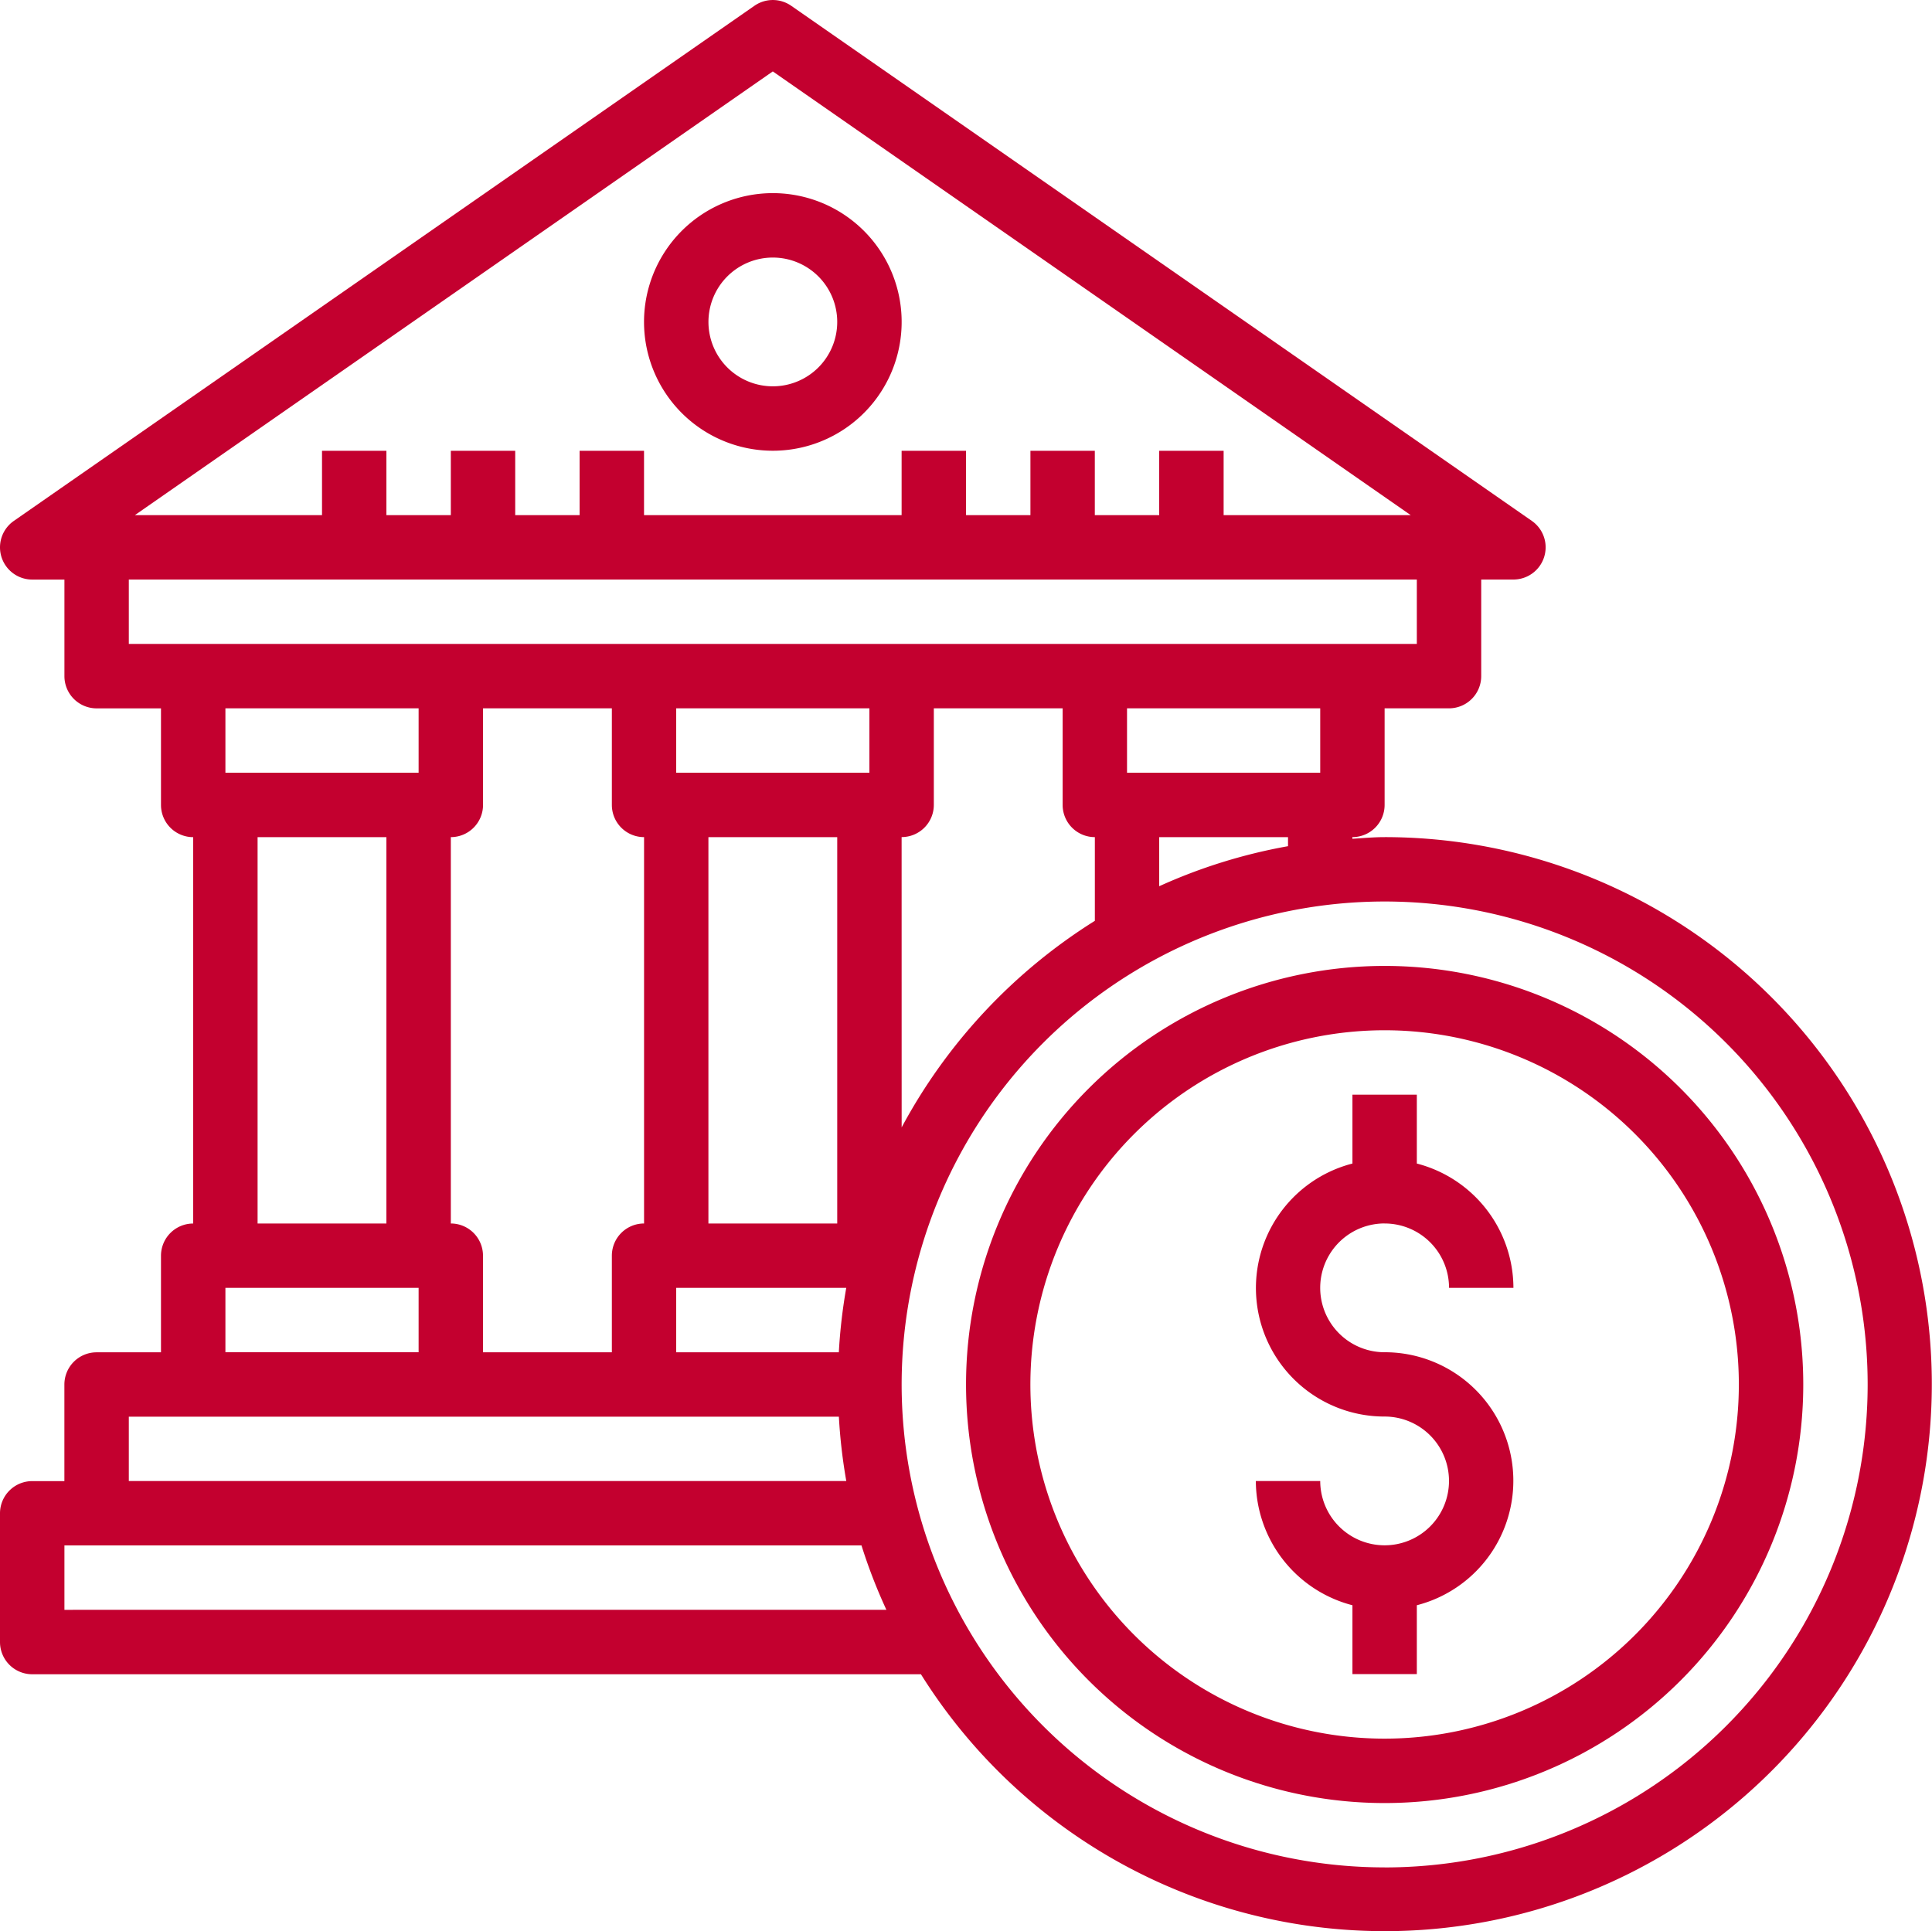
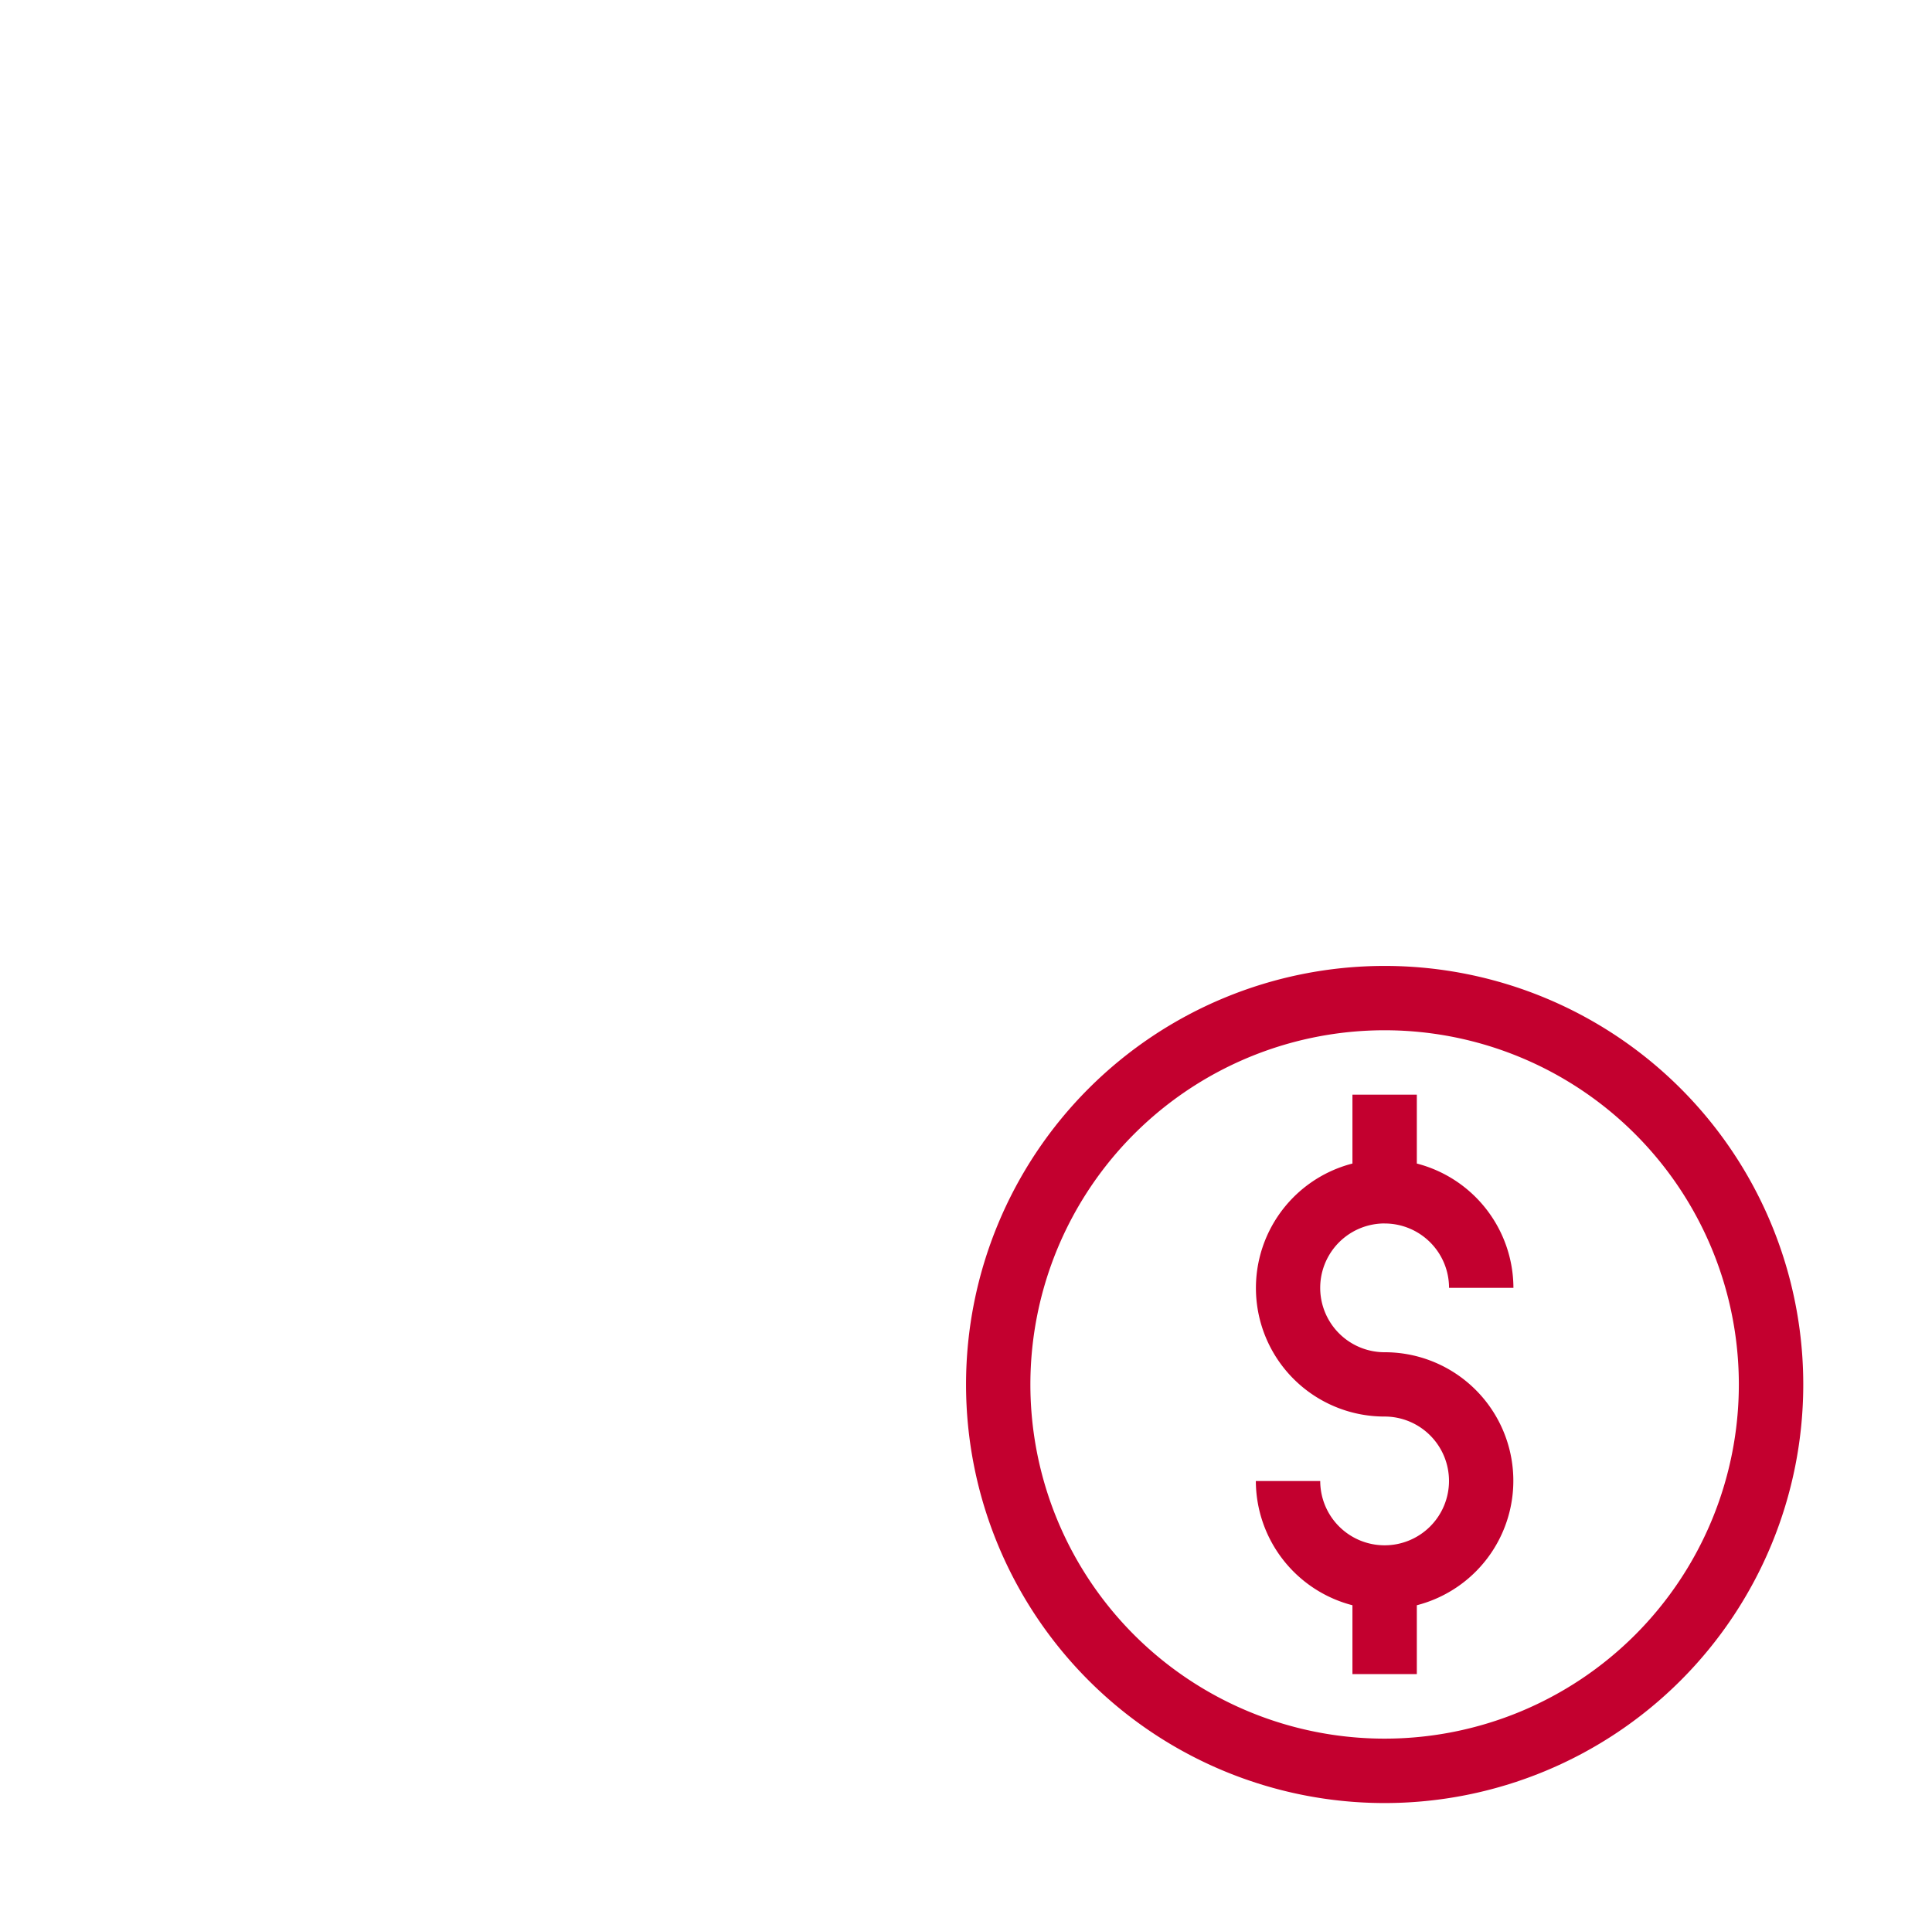
<svg xmlns="http://www.w3.org/2000/svg" width="50.5" height="50.488" viewBox="0 0 50.5 50.488">
  <g id="Dollar" transform="translate(-2 -2)">
-     <path id="Path_228" data-name="Path 228" d="M38.192,23.884c-.284,0-.561.026-.842.043v-.043a.842.842,0,0,0,.842-.842V20.517h1.683a.842.842,0,0,0,.842-.842V17.15h.842a.842.842,0,0,0,.481-1.533L22.681,2.151a.842.842,0,0,0-.961,0L2.361,15.618a.842.842,0,0,0,.481,1.533h.842v2.525a.842.842,0,0,0,.842.842H6.208v2.525a.842.842,0,0,0,.842.842v10.1a.842.842,0,0,0-.842.842v2.525H4.525a.842.842,0,0,0-.842.842v2.525H2.842A.842.842,0,0,0,2,41.559v3.367a.842.842,0,0,0,.842.842h23.23a14.3,14.3,0,1,0,12.12-21.884Zm-2.525.237A14.149,14.149,0,0,0,32.3,25.168V23.884h3.367ZM23.927,37.351H19.675V35.667H24.12a14.185,14.185,0,0,0-.194,1.683ZM13.784,33.984v-10.1a.842.842,0,0,0,.842-.842V20.517h3.367v2.525a.842.842,0,0,0,.842.842v10.1a.842.842,0,0,0-.842.842v2.525H14.625V34.826A.842.842,0,0,0,13.784,33.984Zm6.733,0v-10.1h3.367v10.1ZM24.725,22.2h-5.05V20.517h5.05Zm.842,1.683a.842.842,0,0,0,.842-.842V20.517h3.367v2.525a.842.842,0,0,0,.842.842v2.188a14.4,14.4,0,0,0-5.05,5.4ZM36.509,22.2h-5.05V20.517h5.05ZM22.2,3.867l16.675,11.6H33.984V13.784H32.3v1.683H30.617V13.784H28.934v1.683H27.251V13.784H25.567v1.683H18.834V13.784H17.15v1.683H15.467V13.784H13.784v1.683H12.1V13.784H10.417v1.683H5.525ZM5.367,17.15H39.034v1.683H5.367Zm7.575,3.367V22.2H7.892V20.517ZM8.733,23.884H12.1v10.1H8.733ZM7.892,35.667h5.05v1.683H7.892ZM5.367,39.034h18.56a14.184,14.184,0,0,0,.194,1.683H5.367Zm-1.683,5.05V42.4H24.518a14.056,14.056,0,0,0,.651,1.683Zm34.509,6.733A12.625,12.625,0,1,1,50.818,38.192,12.625,12.625,0,0,1,38.192,50.818Z" transform="translate(0)" fill="#c3002f" />
-     <path id="Path_229" data-name="Path 229" d="M25.367,14.733A3.367,3.367,0,1,0,22,11.367,3.367,3.367,0,0,0,25.367,14.733Zm0-5.05a1.683,1.683,0,1,1-1.683,1.683A1.683,1.683,0,0,1,25.367,9.683Z" transform="translate(-3.166 -0.95)" fill="#c3002f" />
    <path id="Path_230" data-name="Path 230" d="M42.942,32A10.942,10.942,0,1,0,53.884,42.942,10.942,10.942,0,0,0,42.942,32Zm0,20.2A9.259,9.259,0,1,1,52.2,42.942,9.259,9.259,0,0,1,42.942,52.2Z" transform="translate(-4.749 -4.749)" fill="#c3002f" />
    <path id="Path_231" data-name="Path 231" d="M44.367,39.367A1.683,1.683,0,0,1,46.05,41.05h1.683A3.367,3.367,0,0,0,45.208,37.8V36H43.525v1.8a3.36,3.36,0,0,0,.842,6.614A1.683,1.683,0,1,1,42.683,46.1H41a3.367,3.367,0,0,0,2.525,3.247v1.8h1.683v-1.8a3.36,3.36,0,0,0-.842-6.614,1.683,1.683,0,0,1,0-3.367Z" transform="translate(-6.174 -5.383)" fill="#c3002f" />
  </g>
</svg>